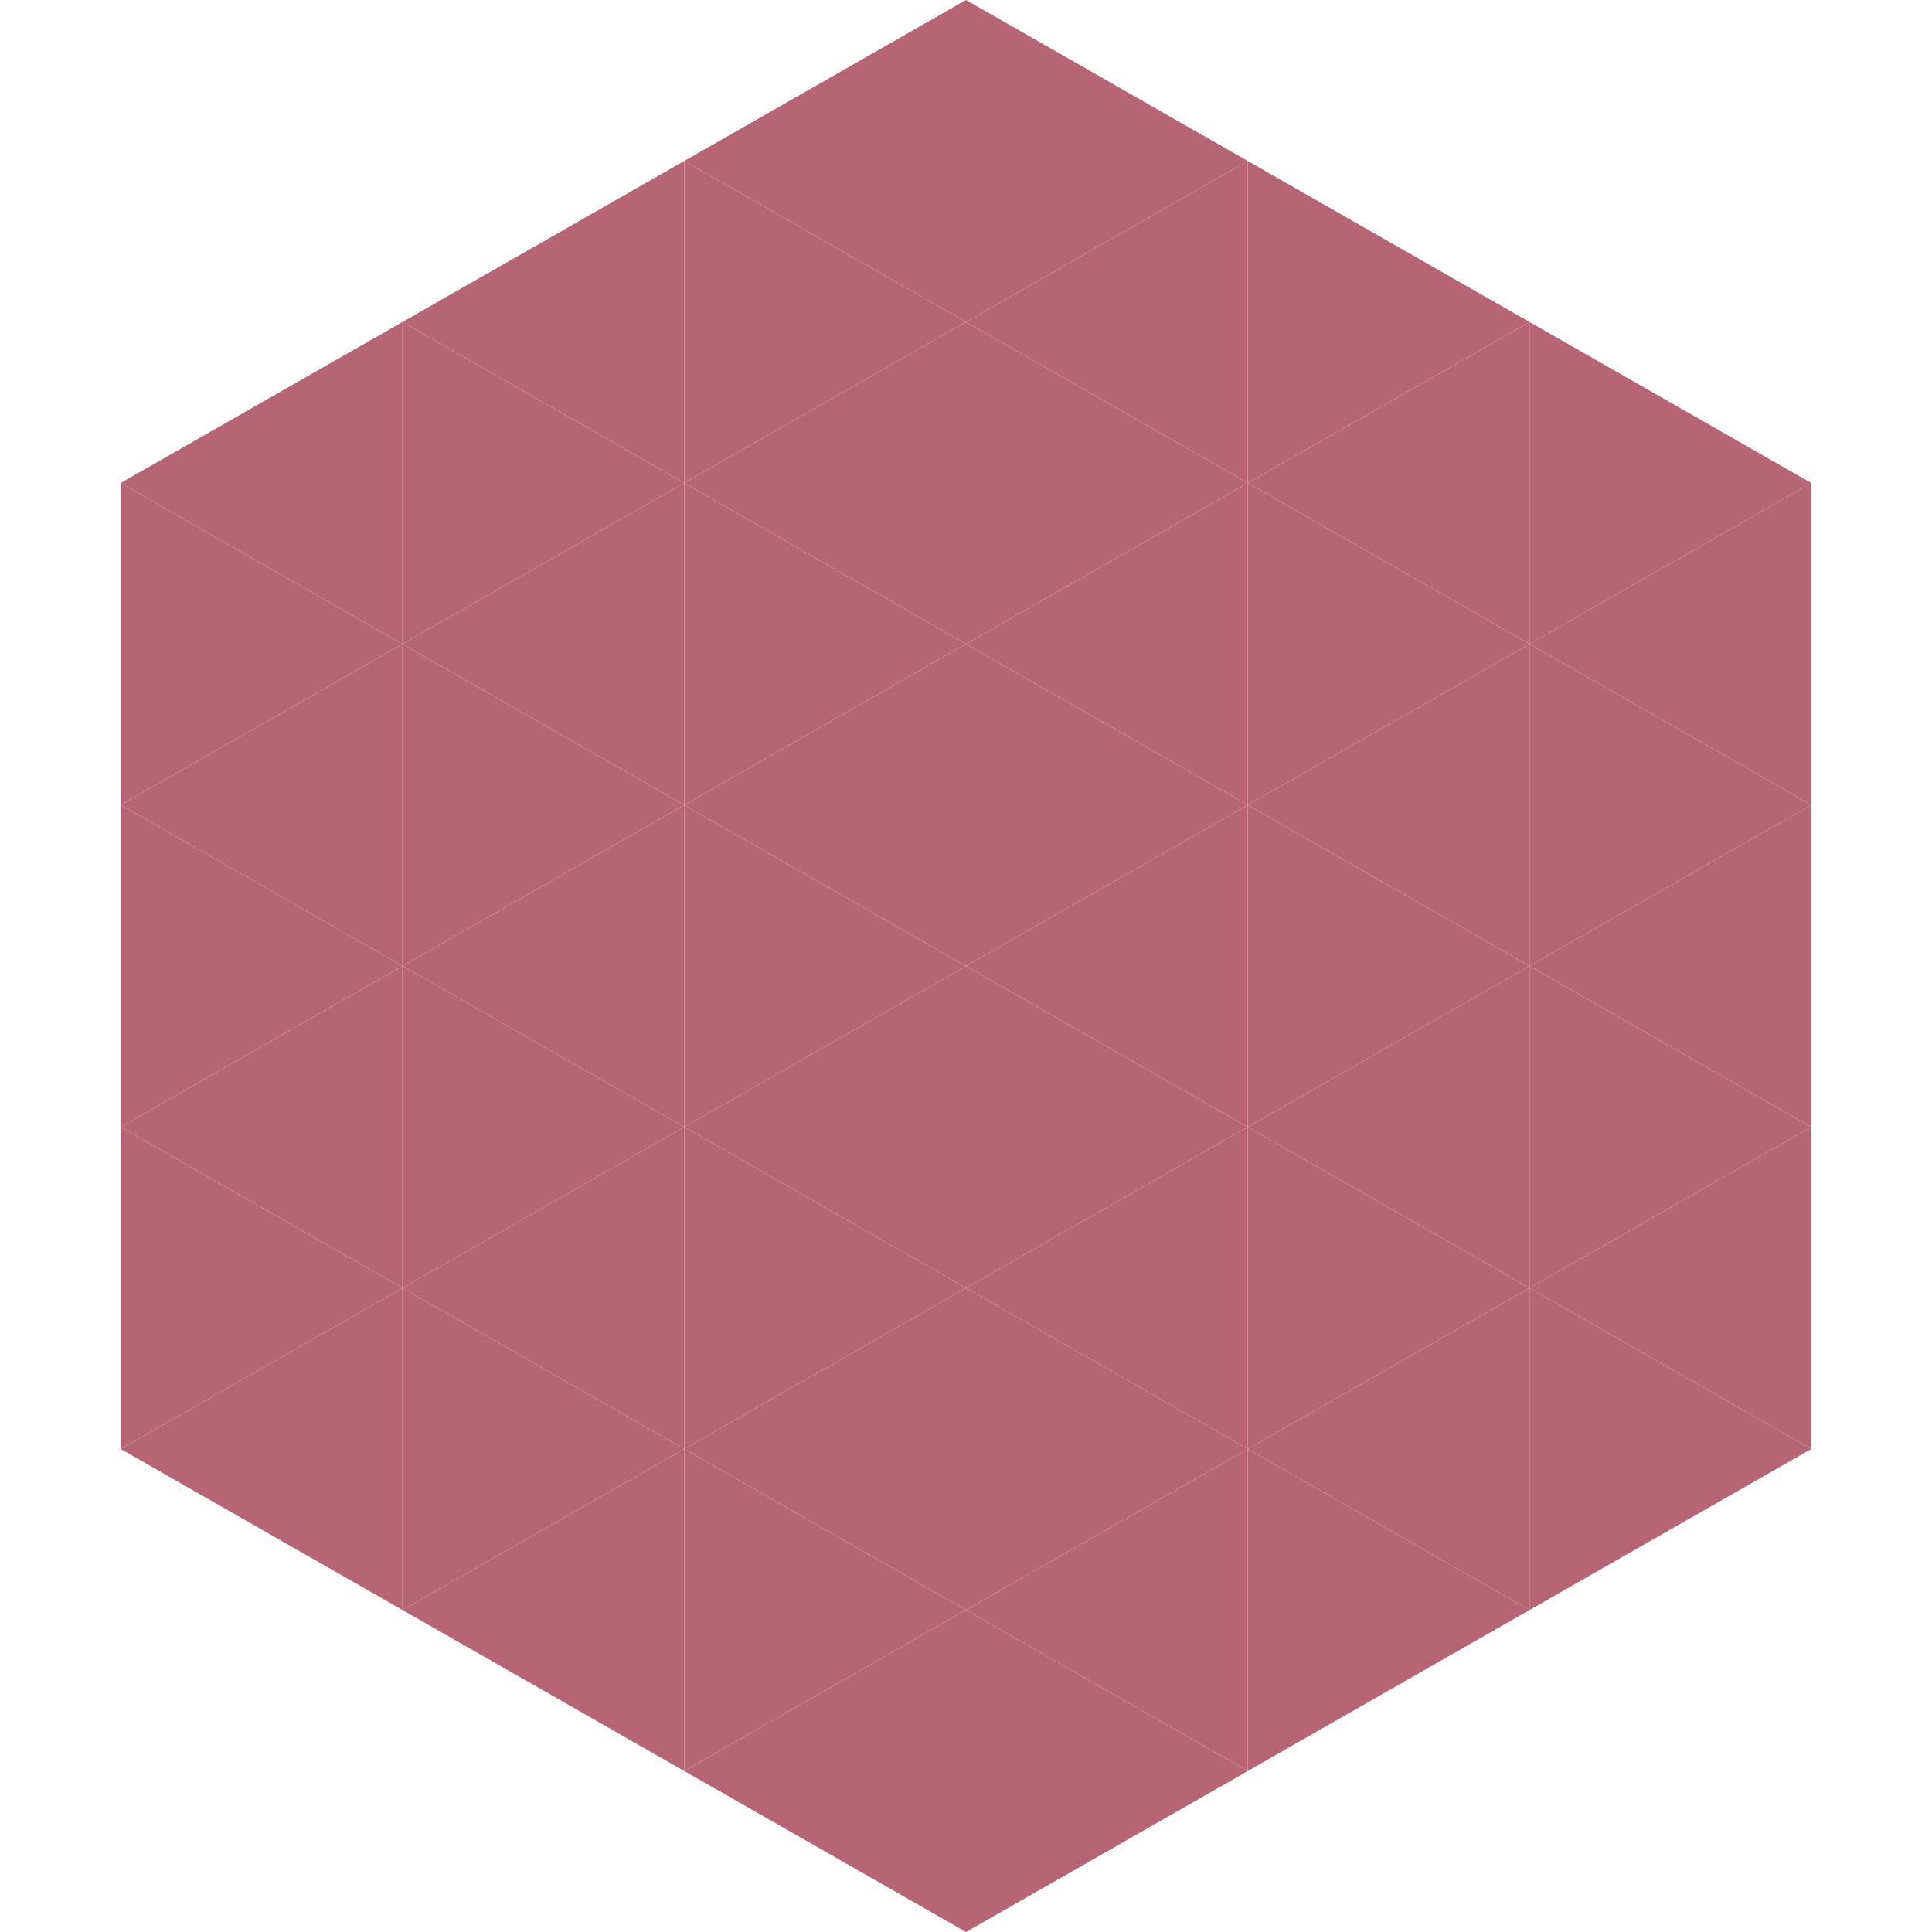
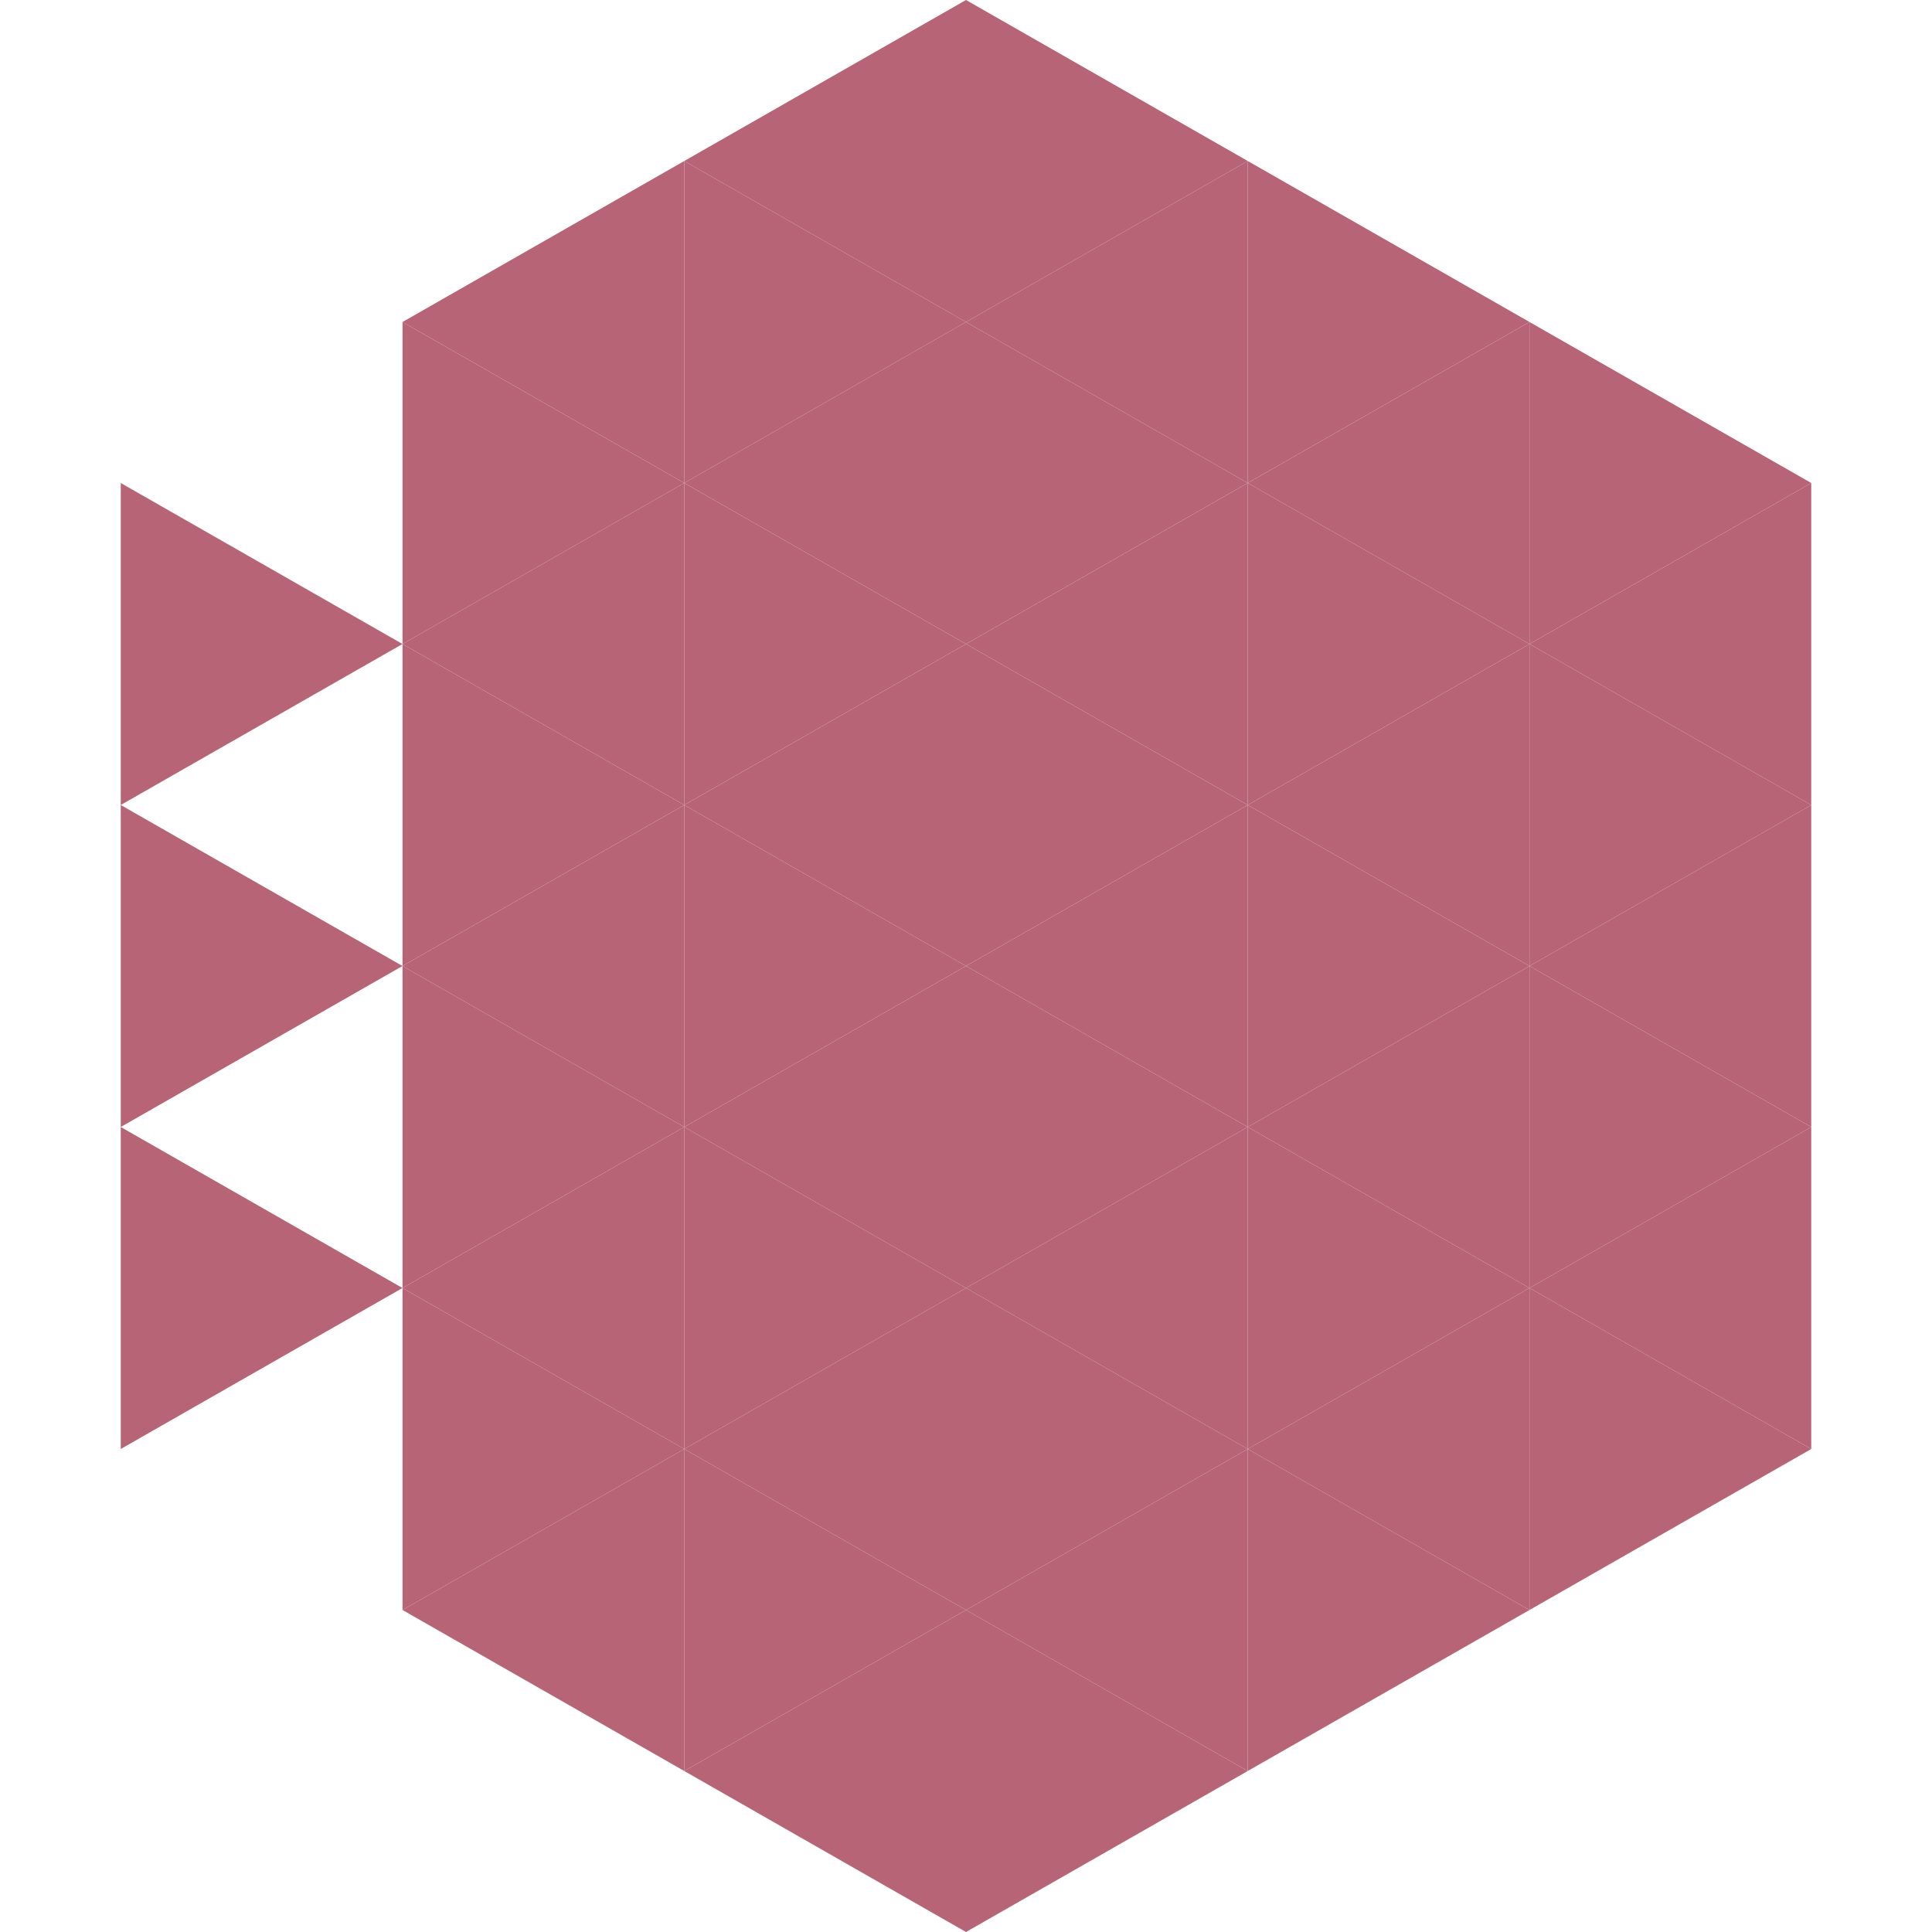
<svg xmlns="http://www.w3.org/2000/svg" width="240" height="240">
-   <polygon points="50,40 15,60 50,80" style="fill:rgb(183,101,118)" />
  <polygon points="190,40 225,60 190,80" style="fill:rgb(183,101,118)" />
  <polygon points="15,60 50,80 15,100" style="fill:rgb(183,101,118)" />
  <polygon points="225,60 190,80 225,100" style="fill:rgb(183,101,118)" />
-   <polygon points="50,80 15,100 50,120" style="fill:rgb(183,101,118)" />
  <polygon points="190,80 225,100 190,120" style="fill:rgb(183,101,118)" />
  <polygon points="15,100 50,120 15,140" style="fill:rgb(183,101,118)" />
  <polygon points="225,100 190,120 225,140" style="fill:rgb(183,101,118)" />
-   <polygon points="50,120 15,140 50,160" style="fill:rgb(183,101,118)" />
  <polygon points="190,120 225,140 190,160" style="fill:rgb(183,101,118)" />
  <polygon points="15,140 50,160 15,180" style="fill:rgb(183,101,118)" />
  <polygon points="225,140 190,160 225,180" style="fill:rgb(183,101,118)" />
-   <polygon points="50,160 15,180 50,200" style="fill:rgb(183,101,118)" />
  <polygon points="190,160 225,180 190,200" style="fill:rgb(183,101,118)" />
  <polygon points="15,180 50,200 15,220" style="fill:rgb(255,255,255); fill-opacity:0" />
  <polygon points="225,180 190,200 225,220" style="fill:rgb(255,255,255); fill-opacity:0" />
  <polygon points="50,0 85,20 50,40" style="fill:rgb(255,255,255); fill-opacity:0" />
  <polygon points="190,0 155,20 190,40" style="fill:rgb(255,255,255); fill-opacity:0" />
  <polygon points="85,20 50,40 85,60" style="fill:rgb(183,101,118)" />
  <polygon points="155,20 190,40 155,60" style="fill:rgb(183,101,118)" />
  <polygon points="50,40 85,60 50,80" style="fill:rgb(183,101,118)" />
  <polygon points="190,40 155,60 190,80" style="fill:rgb(183,101,118)" />
  <polygon points="85,60 50,80 85,100" style="fill:rgb(183,101,118)" />
  <polygon points="155,60 190,80 155,100" style="fill:rgb(183,101,118)" />
  <polygon points="50,80 85,100 50,120" style="fill:rgb(183,101,118)" />
  <polygon points="190,80 155,100 190,120" style="fill:rgb(183,101,118)" />
  <polygon points="85,100 50,120 85,140" style="fill:rgb(183,101,118)" />
  <polygon points="155,100 190,120 155,140" style="fill:rgb(183,101,118)" />
  <polygon points="50,120 85,140 50,160" style="fill:rgb(183,101,118)" />
  <polygon points="190,120 155,140 190,160" style="fill:rgb(183,101,118)" />
  <polygon points="85,140 50,160 85,180" style="fill:rgb(183,101,118)" />
  <polygon points="155,140 190,160 155,180" style="fill:rgb(183,101,118)" />
  <polygon points="50,160 85,180 50,200" style="fill:rgb(183,101,118)" />
  <polygon points="190,160 155,180 190,200" style="fill:rgb(183,101,118)" />
  <polygon points="85,180 50,200 85,220" style="fill:rgb(183,101,118)" />
  <polygon points="155,180 190,200 155,220" style="fill:rgb(183,101,118)" />
  <polygon points="120,0 85,20 120,40" style="fill:rgb(183,101,118)" />
  <polygon points="120,0 155,20 120,40" style="fill:rgb(183,101,118)" />
  <polygon points="85,20 120,40 85,60" style="fill:rgb(183,101,118)" />
  <polygon points="155,20 120,40 155,60" style="fill:rgb(183,101,118)" />
  <polygon points="120,40 85,60 120,80" style="fill:rgb(183,101,118)" />
  <polygon points="120,40 155,60 120,80" style="fill:rgb(183,101,118)" />
  <polygon points="85,60 120,80 85,100" style="fill:rgb(183,101,118)" />
  <polygon points="155,60 120,80 155,100" style="fill:rgb(183,101,118)" />
  <polygon points="120,80 85,100 120,120" style="fill:rgb(183,101,118)" />
  <polygon points="120,80 155,100 120,120" style="fill:rgb(183,101,118)" />
  <polygon points="85,100 120,120 85,140" style="fill:rgb(183,101,118)" />
  <polygon points="155,100 120,120 155,140" style="fill:rgb(183,101,118)" />
  <polygon points="120,120 85,140 120,160" style="fill:rgb(183,101,118)" />
  <polygon points="120,120 155,140 120,160" style="fill:rgb(183,101,118)" />
  <polygon points="85,140 120,160 85,180" style="fill:rgb(183,101,118)" />
  <polygon points="155,140 120,160 155,180" style="fill:rgb(183,101,118)" />
  <polygon points="120,160 85,180 120,200" style="fill:rgb(183,101,118)" />
  <polygon points="120,160 155,180 120,200" style="fill:rgb(183,101,118)" />
  <polygon points="85,180 120,200 85,220" style="fill:rgb(183,101,118)" />
  <polygon points="155,180 120,200 155,220" style="fill:rgb(183,101,118)" />
  <polygon points="120,200 85,220 120,240" style="fill:rgb(183,101,118)" />
  <polygon points="120,200 155,220 120,240" style="fill:rgb(183,101,118)" />
  <polygon points="85,220 120,240 85,260" style="fill:rgb(255,255,255); fill-opacity:0" />
  <polygon points="155,220 120,240 155,260" style="fill:rgb(255,255,255); fill-opacity:0" />
</svg>